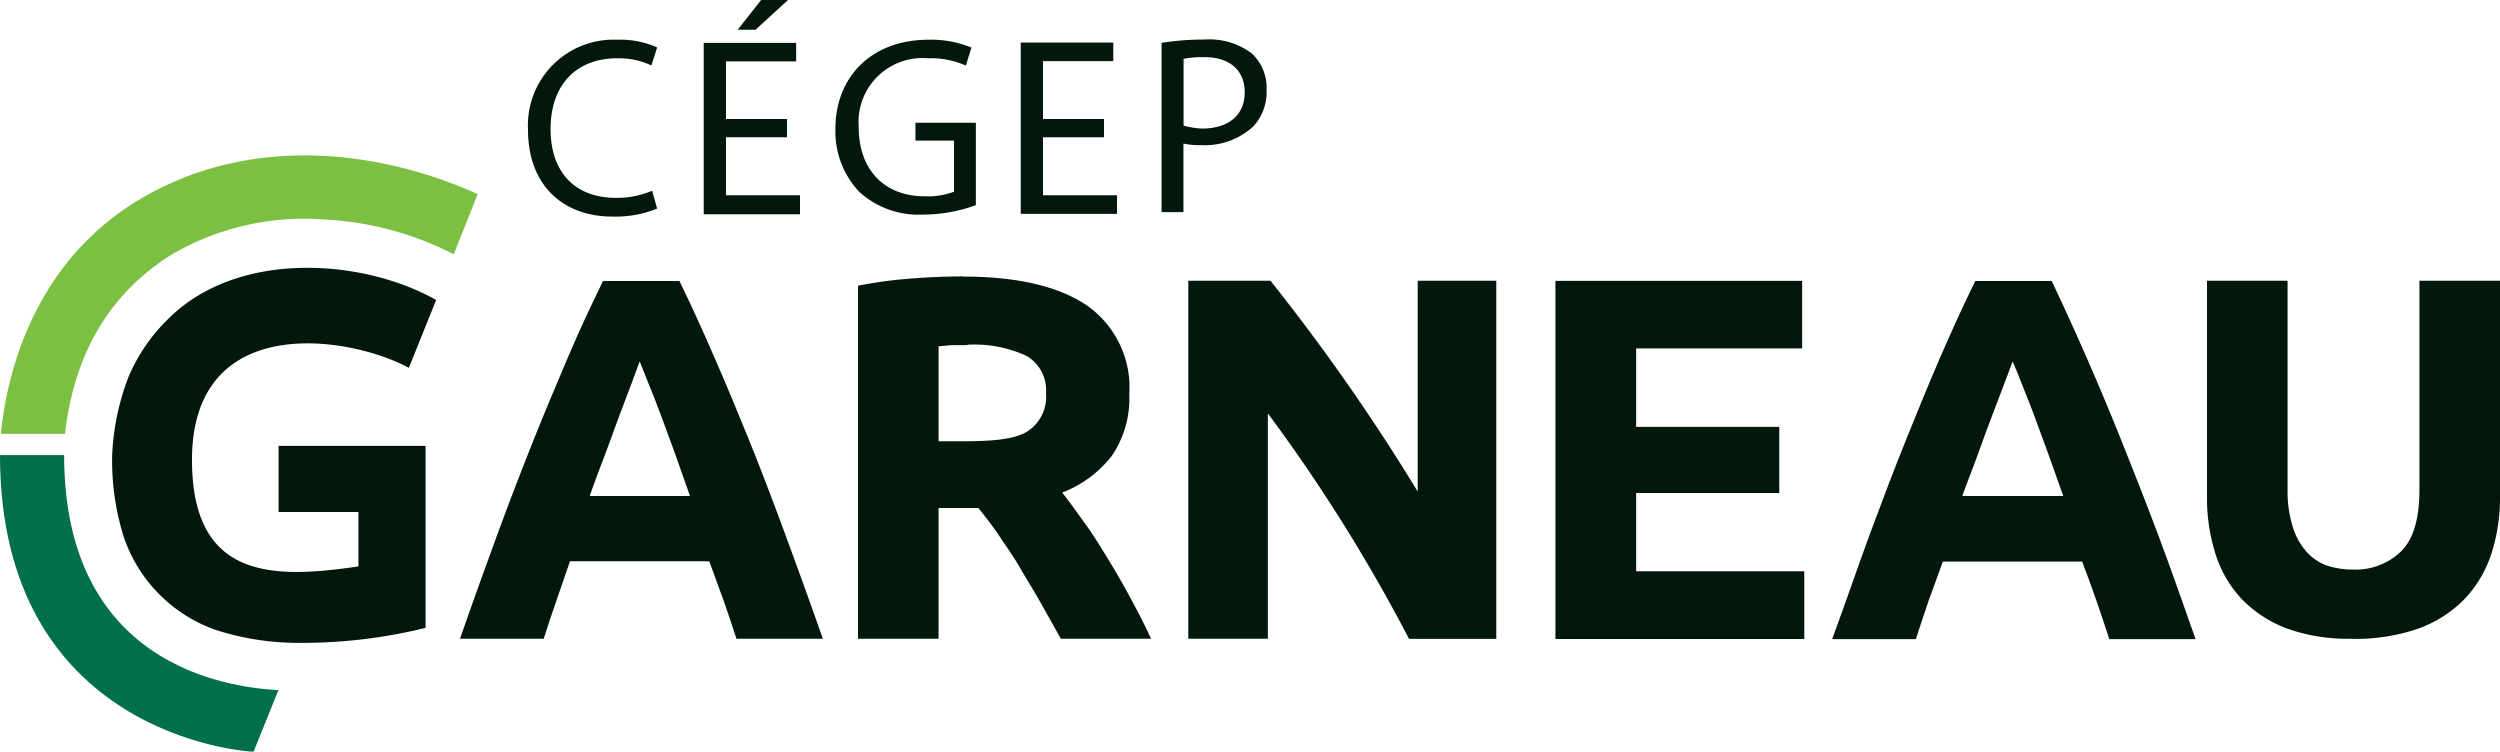
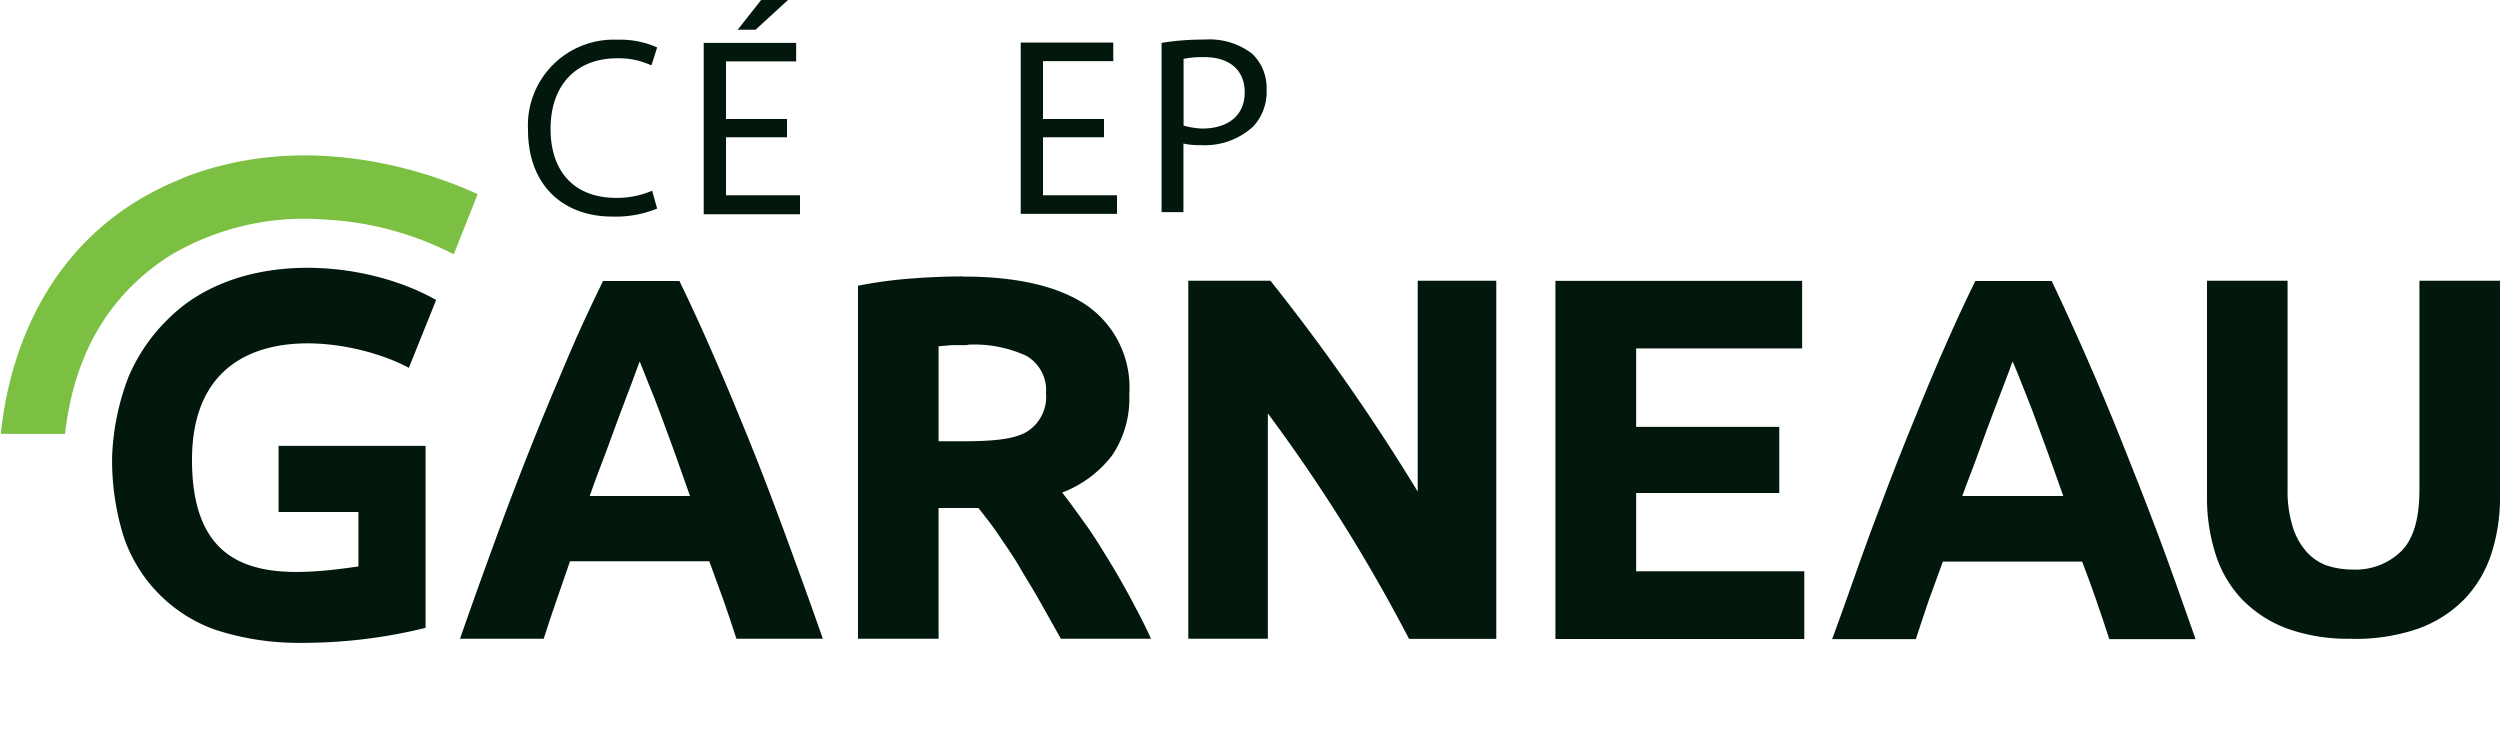
<svg xmlns="http://www.w3.org/2000/svg" width="175" height="52.62" viewBox="0 0 175 52.62">
  <defs>
    <style>.cls-1{fill:#00704a;}.cls-2{fill:#7bc042;}.cls-3{fill:#02180d;}</style>
  </defs>
  <title>logo-cegep-garneau</title>
-   <path class="cls-1" d="M17.75,52.62l1.74-4.31c-3.69-.2-15-1.79-15-16.45H0C0,51.43,17.13,52.62,17.75,52.62" />
  <path class="cls-2" d="M12.81,12.47C3.2,16.27.6,25,.06,30.37H4.55c.61-5.24,2.79-9.53,7.3-12.45a18.37,18.37,0,0,1,10.91-2.55,22.09,22.09,0,0,1,9,2.43s1.56-3.89,1.67-4.21c-2.77-1.28-11.58-4.71-20.66-1.12" />
  <path class="cls-3" d="M164.65,44.71A12.65,12.65,0,0,1,160.1,44a8.55,8.55,0,0,1-3.17-2.06,8.15,8.15,0,0,1-1.84-3.15,12.86,12.86,0,0,1-.6-4V19.65h5.64V34.26a8.43,8.43,0,0,0,.35,2.58,4.66,4.66,0,0,0,.94,1.74,3.52,3.52,0,0,0,1.44,1,5.87,5.87,0,0,0,1.87.29,4.56,4.56,0,0,0,3.34-1.27c.86-.84,1.29-2.28,1.29-4.3V19.65H175V34.73a12.74,12.74,0,0,1-.61,4.05,8.32,8.32,0,0,1-1.88,3.16A8.61,8.61,0,0,1,169.29,44a13.46,13.46,0,0,1-4.64.72" />
  <path class="cls-3" d="M147.65,44.74c-.28-.87-.58-1.77-.9-2.69s-.65-1.83-1-2.74H136l-1,2.75c-.31.92-.61,1.81-.89,2.68h-5.86c1-2.7,1.84-5.2,2.69-7.49s1.67-4.45,2.49-6.48,1.6-3.95,2.39-5.77,1.6-3.6,2.45-5.33h5.35q1.23,2.59,2.43,5.33c.8,1.82,1.61,3.75,2.42,5.77S150.15,35,151,37.25s1.74,4.79,2.69,7.49M140.86,25.35c-.12.36-.31.86-.55,1.48s-.52,1.35-.83,2.18-.65,1.72-1,2.71-.72,1.88-1.12,3h7.07l-1.07-3c-.36-1-.7-1.9-1-2.72s-.61-1.54-.85-2.17-.45-1.12-.6-1.47" />
  <polyline class="cls-3" points="108.88 44.73 108.88 19.66 126.15 19.66 126.15 24.39 114.53 24.39 114.53 29.88 124.55 29.88 124.55 34.51 114.53 34.51 114.53 39.99 126.3 39.99 126.3 44.73" />
  <path class="cls-3" d="M99.24,19.65V34.41A143,143,0,0,0,88.93,19.65H83.18V44.71h5.57V28.94a116.69,116.69,0,0,1,9.88,15.78h6.11V19.65" />
  <path class="cls-3" d="M67.4,19.36c3.76,0,6.65.66,8.65,2a7,7,0,0,1,3,6.24,7.12,7.12,0,0,1-1.21,4.29,8,8,0,0,1-3.49,2.59c.5.62,1,1.34,1.59,2.15s1.1,1.65,1.64,2.53,1.07,1.8,1.58,2.75,1,1.89,1.41,2.8H74.26l-1.4-2.49c-.47-.85-1-1.67-1.45-2.46s-1-1.55-1.47-2.26-1-1.36-1.45-1.94H65.7v9.15H60.06V20a31,31,0,0,1,3.81-.51c1.32-.1,2.49-.14,3.53-.14m.33,4.81q-.62,0-1.11,0l-.92.08v6.65h1.59c2.12,0,3.64-.12,4.56-.65a2.87,2.87,0,0,0,1.37-2.71,2.77,2.77,0,0,0-1.39-2.63,8.73,8.73,0,0,0-4.1-.77" />
  <path class="cls-3" d="M51.55,44.71c-.28-.87-.58-1.76-.9-2.68l-1-2.74H39.9c-.32.91-.63,1.83-.95,2.75s-.62,1.81-.89,2.67H32.2c.94-2.7,1.84-5.19,2.68-7.48s1.68-4.45,2.49-6.48S39,26.8,39.76,25s1.61-3.6,2.45-5.33h5.35Q48.81,22.24,50,25c.8,1.82,1.6,3.75,2.42,5.77s1.64,4.18,2.49,6.48S56.65,42,57.6,44.71M44.77,25.32c-.13.37-.31.86-.55,1.49L43.39,29l-1,2.72c-.38,1-.72,1.87-1.11,3H48.3c-.38-1.09-.7-2-1.06-3s-.7-1.9-1-2.72-.6-1.55-.85-2.17-.44-1.12-.59-1.48" />
  <path class="cls-3" d="M19.5,31.21v4.63h5.59v3.81c-5.88.86-11.65,1-11.65-7.46,0-10.42,11-8.71,15.18-6.44L30.53,21c-5.08-2.88-13.82-3.54-18.7,1.27A12.46,12.46,0,0,0,9,26.37a17.27,17.27,0,0,0-1.15,5.54,17.87,17.87,0,0,0,.78,5.57,10.44,10.44,0,0,0,6.46,6.61A18.75,18.75,0,0,0,21,45a35.93,35.93,0,0,0,8.79-1.05V31.21" />
  <path class="cls-3" d="M46,14.6a7.66,7.66,0,0,1-3.15.56c-3.37,0-5.89-2.13-5.89-6.08a6,6,0,0,1,6.24-6.3A6.36,6.36,0,0,1,46,3.32L45.6,4.58a5.4,5.4,0,0,0-2.4-.5c-2.8,0-4.66,1.8-4.66,4.95,0,3,1.68,4.82,4.58,4.82a6.22,6.22,0,0,0,2.53-.5" />
  <path class="cls-3" d="M55.09,9.61H50.82v4.06H56V15H49.26V3h6.47v1.3H50.82V8.33h4.27M55.16,0,52.89,2.08H51.64L53.28,0Z" />
  <polyline class="cls-3" points="77.28 9.61 73.01 9.61 73.01 13.67 78.19 13.67 78.19 14.97 71.45 14.97 71.45 2.98 77.93 2.98 77.93 4.28 73.01 4.28 73.01 8.33 77.28 8.33" />
-   <path class="cls-3" d="M68.31,14.36a10.76,10.76,0,0,1-3.69.66,6.14,6.14,0,0,1-4.47-1.59A6.15,6.15,0,0,1,58.48,9C58.48,5.39,61,2.78,65,2.78a7.43,7.43,0,0,1,3,.55l-.39,1.26a6,6,0,0,0-2.64-.51A4.48,4.48,0,0,0,60.11,8.9c0,3,1.81,4.84,4.61,4.84a5.16,5.16,0,0,0,2.06-.32V9.84h-2.7V8.59h4.23" />
  <path class="cls-3" d="M81.31,3a18.3,18.3,0,0,1,3-.23,4.89,4.89,0,0,1,3.35,1,3.29,3.29,0,0,1,1,2.51,3.55,3.55,0,0,1-.92,2.56,5,5,0,0,1-3.66,1.32,5.25,5.25,0,0,1-1.24-.11v4.8H81.31m1.54-6.06A5.67,5.67,0,0,0,84.13,9c1.86,0,3-.93,3-2.54S86,4,84.31,4a6.65,6.65,0,0,0-1.46.12Z" />
</svg>